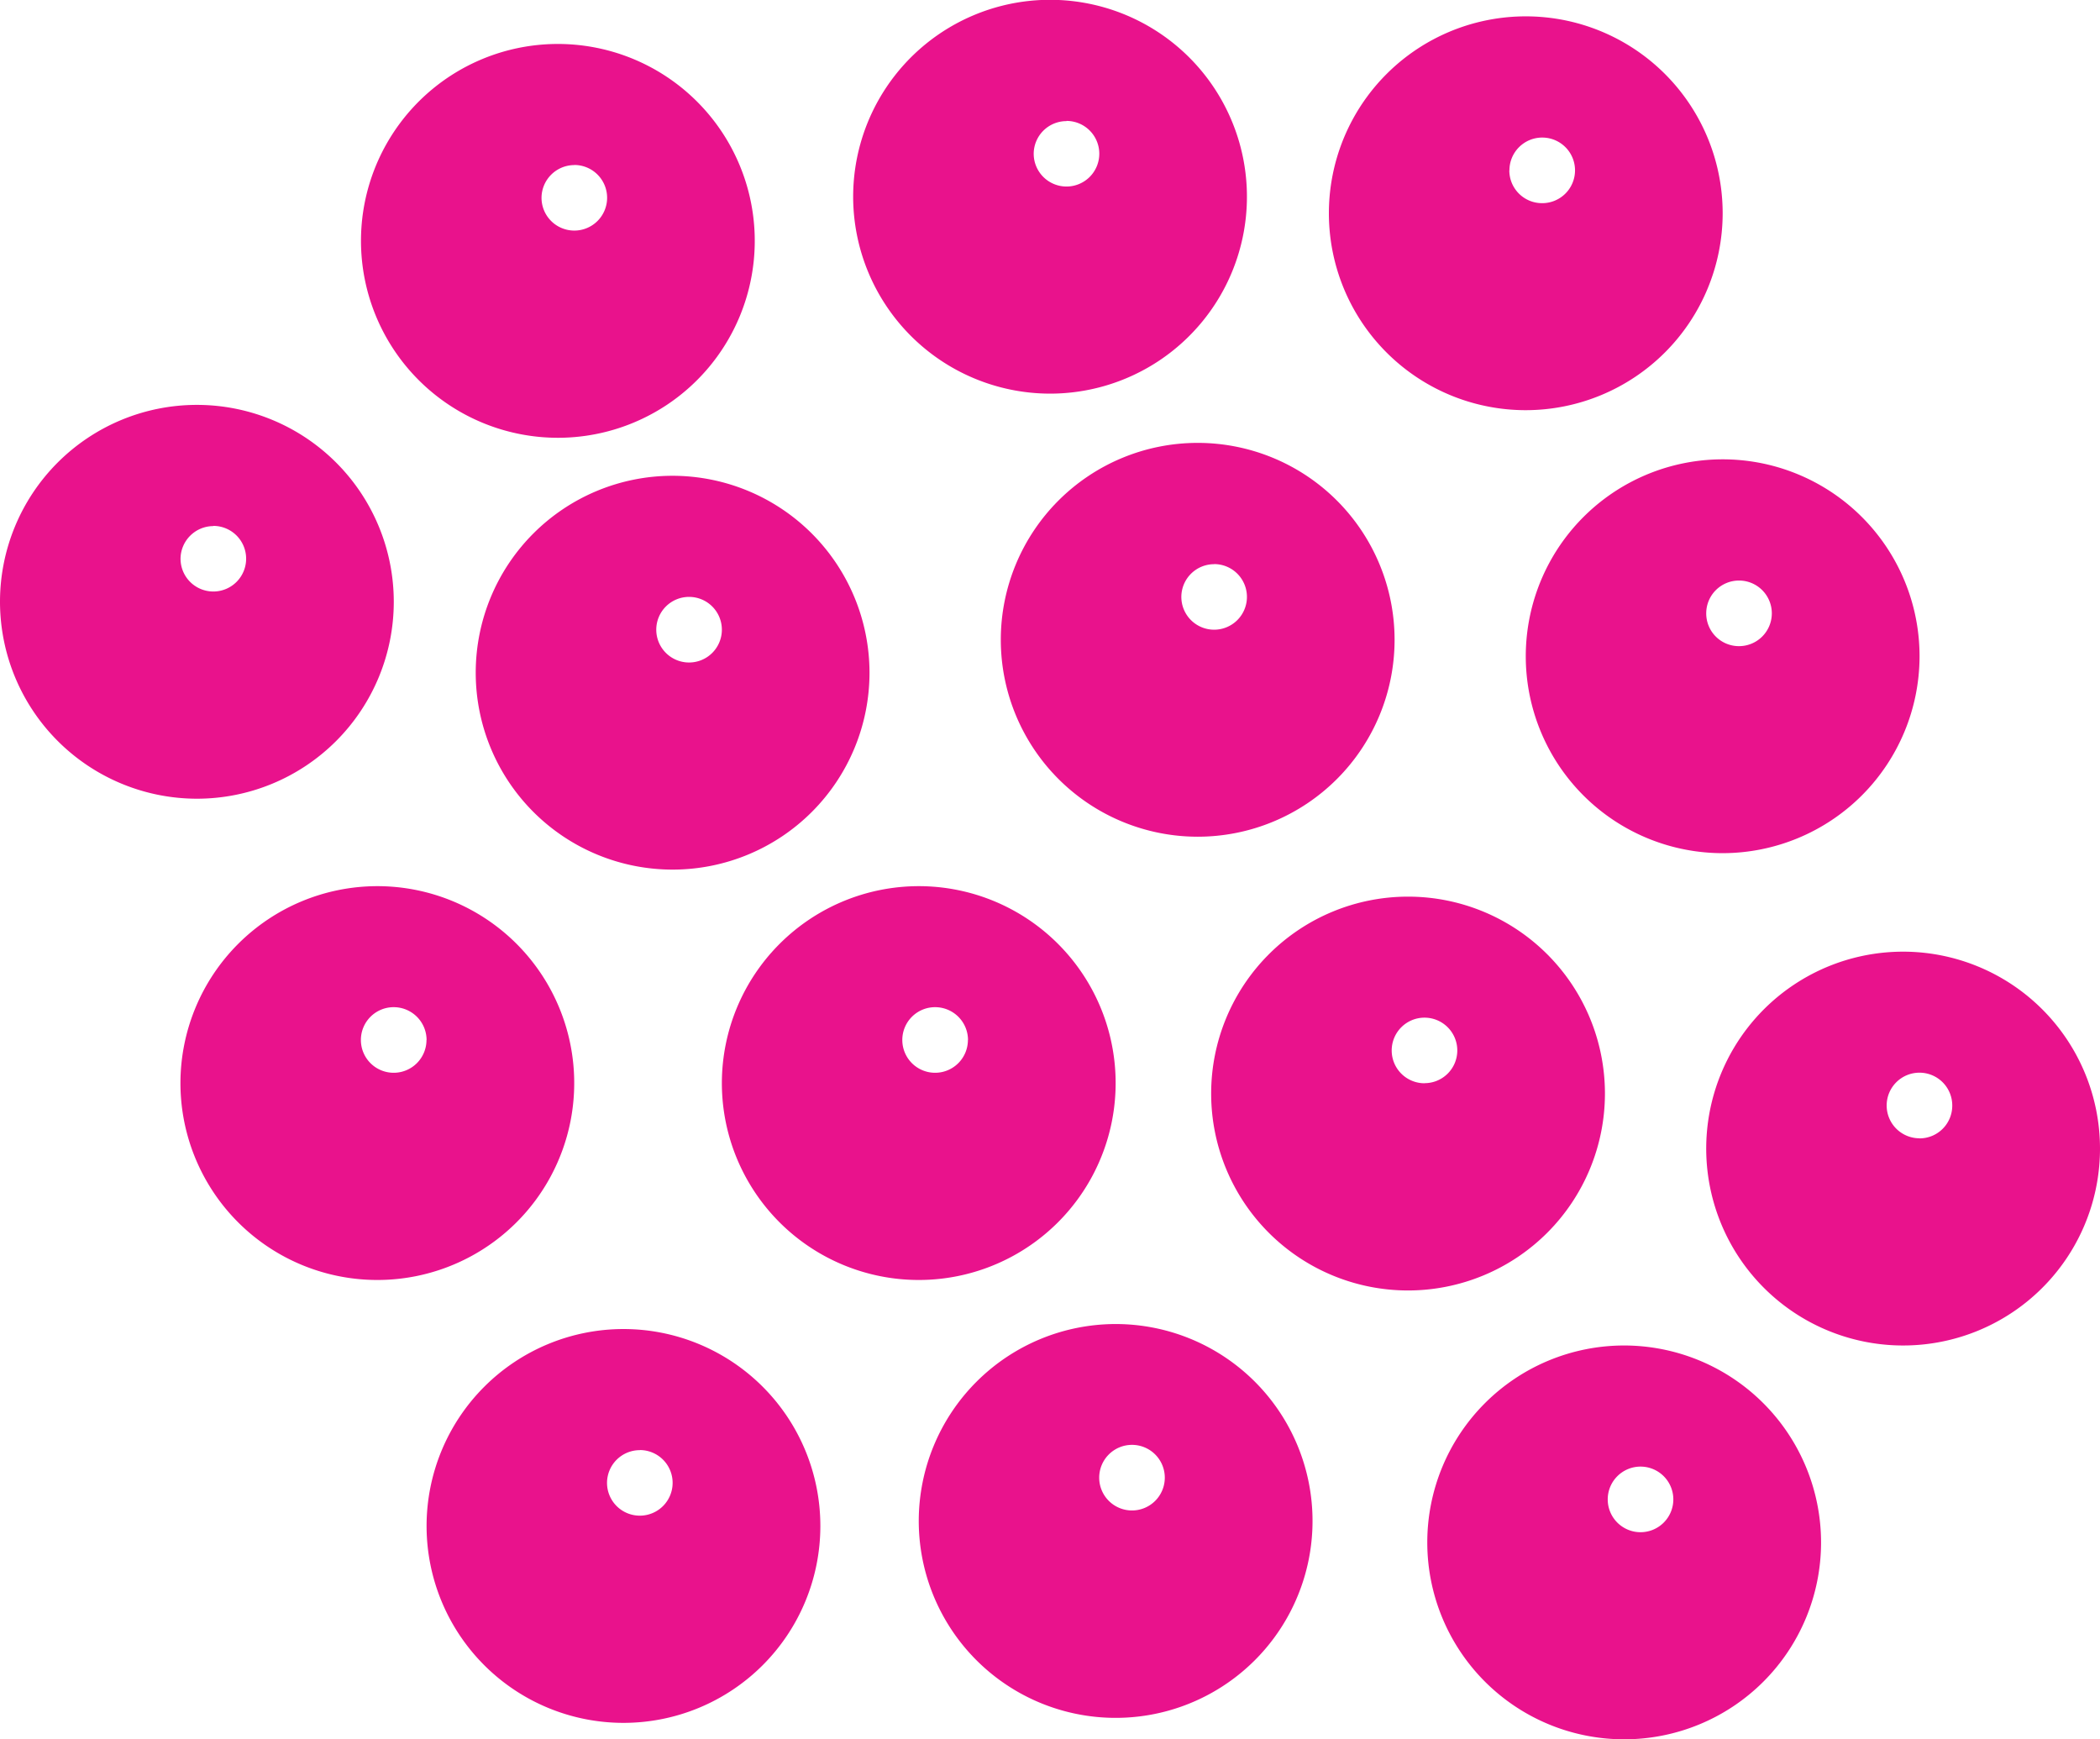
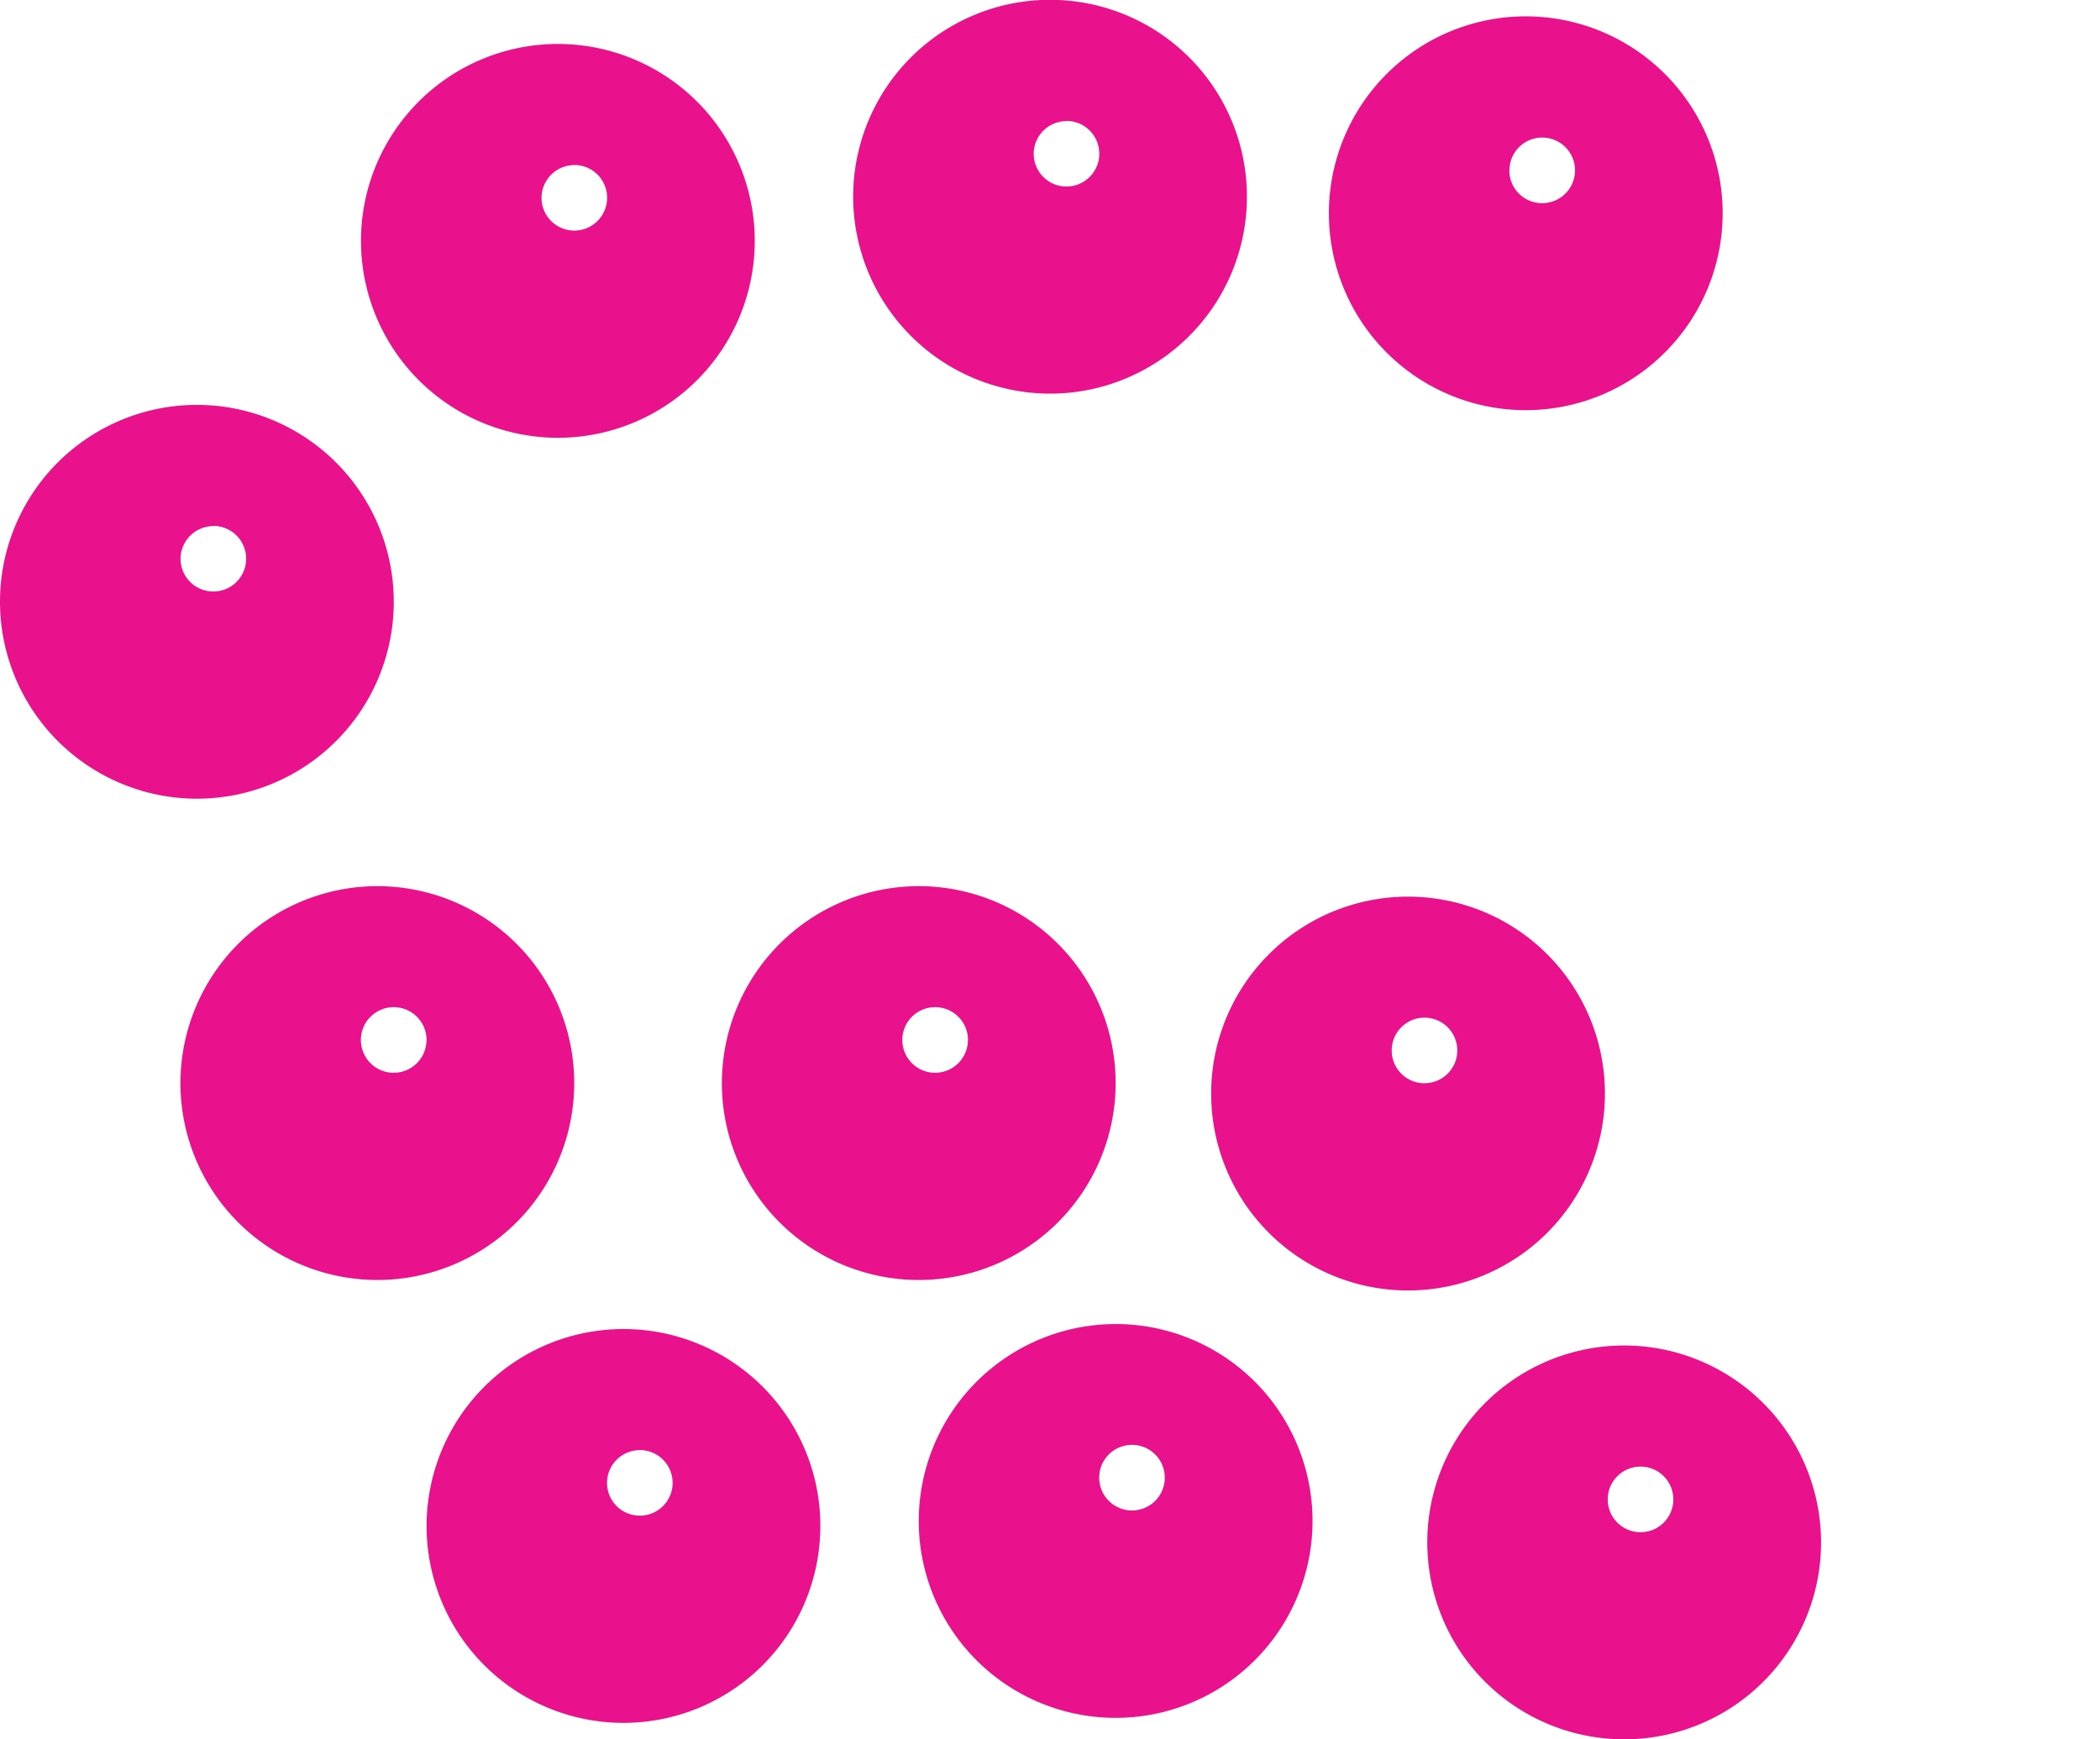
<svg xmlns="http://www.w3.org/2000/svg" id="Group_6524" data-name="Group 6524" width="21.833" height="18.081" viewBox="0 0 21.833 18.081">
  <path id="Path_27469" data-name="Path 27469" d="M1162.047,4545.4a2.047,2.047,0,1,0-2.047-2.046A2.048,2.048,0,0,0,1162.047,4545.4Zm.171-2.836a.341.341,0,1,1-.341.341A.342.342,0,0,1,1162.218,4542.565Z" transform="translate(-1156.247 -4540.849)" fill="#e9128c" />
  <path id="Path_27470" data-name="Path 27470" d="M1762.047,4491.6a2.047,2.047,0,1,0-2.047-2.046A2.049,2.049,0,0,0,1762.047,4491.6Zm.171-2.835a.341.341,0,1,1-.341.341A.341.341,0,0,1,1762.218,4488.767Z" transform="translate(-1751.13 -4487.508)" fill="#e9128c" />
  <path id="Path_27471" data-name="Path 27471" d="M2344.094,4509.555a2.047,2.047,0,1,0-2.047,2.046A2.049,2.049,0,0,0,2344.094,4509.555Zm-2.217-.447a.341.341,0,1,1,.341.341A.34.34,0,0,1,2341.876,4509.108Z" transform="translate(-2326.184 -4507.337)" fill="#e9128c" />
  <path id="Path_27472" data-name="Path 27472" d="M722.047,4985.4a2.047,2.047,0,1,0-2.047-2.047A2.049,2.049,0,0,0,722.047,4985.4Zm.171-2.836a.341.341,0,1,1-.341.341A.342.342,0,0,1,722.217,4982.566Z" transform="translate(-720 -4977.097)" fill="#e9128c" />
-   <path id="Path_27473" data-name="Path 27473" d="M1302.047,5067.508a2.047,2.047,0,1,0,2.047,2.047A2.049,2.049,0,0,0,1302.047,5067.508Zm.171,1.941a.341.341,0,1,1,.341-.341A.341.341,0,0,1,1302.218,5069.449Z" transform="translate(-1295.054 -5062.562)" fill="#e9128c" />
-   <path id="Path_27474" data-name="Path 27474" d="M1942.047,5031.6a2.047,2.047,0,1,0-2.047-2.047A2.048,2.048,0,0,0,1942.047,5031.6Zm.171-2.834a.341.341,0,1,1-.341.341A.341.341,0,0,1,1942.218,5028.767Z" transform="translate(-1929.595 -5022.902)" fill="#e9128c" />
-   <path id="Path_27475" data-name="Path 27475" d="M2584.094,5049.555a2.047,2.047,0,1,0-2.047,2.046A2.049,2.049,0,0,0,2584.094,5049.555Zm-2.218-.447a.341.341,0,1,1,.341.341A.34.34,0,0,1,2581.876,5049.108Z" transform="translate(-2564.137 -5042.732)" fill="#e9128c" />
  <path id="Path_27476" data-name="Path 27476" d="M940,5569.555a2.047,2.047,0,1,0,2.047-2.046A2.049,2.049,0,0,0,940,5569.555Zm2.558-.447a.341.341,0,1,1-.341-.341A.342.342,0,0,1,942.559,5569.108Z" transform="translate(-938.124 -5558.297)" fill="#e9128c" />
  <path id="Path_27477" data-name="Path 27477" d="M1600,5569.555a2.047,2.047,0,1,0,2.047-2.046A2.049,2.049,0,0,0,1600,5569.555Zm2.558-.447a.341.341,0,1,1-.341-.341A.342.342,0,0,1,1602.559,5569.108Z" transform="translate(-1592.495 -5558.297)" fill="#e9128c" />
  <path id="Path_27478" data-name="Path 27478" d="M2200.494,5582.556a2.047,2.047,0,1,0-2.047,2.047A2.048,2.048,0,0,0,2200.494,5582.556Zm-1.876-.107a.341.341,0,1,1,.341-.341A.34.34,0,0,1,2198.617,5582.448Z" transform="translate(-2183.808 -5571.188)" fill="#e9128c" />
-   <path id="Path_27479" data-name="Path 27479" d="M2802.047,5647.508a2.047,2.047,0,1,0,2.047,2.046A2.048,2.048,0,0,0,2802.047,5647.508Zm.17,1.94a.341.341,0,1,1,.341-.341A.34.34,0,0,1,2802.218,5649.449Z" transform="translate(-2782.261 -5637.615)" fill="#e9128c" />
  <path id="Path_27480" data-name="Path 27480" d="M1840,6103.355a2.047,2.047,0,1,0,2.047-2.046A2.049,2.049,0,0,0,1840,6103.355Zm2.558-.449a.341.341,0,1,1-.341-.341A.341.341,0,0,1,1842.558,6102.906Z" transform="translate(-1830.448 -6087.545)" fill="#e9128c" />
  <path id="Path_27481" data-name="Path 27481" d="M2462.047,6127.508a2.047,2.047,0,1,0,2.047,2.047A2.049,2.049,0,0,0,2462.047,6127.508Zm.17,1.941a.341.341,0,1,1,.341-.341A.341.341,0,0,1,2462.218,6129.449Z" transform="translate(-2445.161 -6113.521)" fill="#e9128c" />
  <path id="Path_27482" data-name="Path 27482" d="M1240,6109.555a2.047,2.047,0,1,0,2.047-2.047A2.048,2.048,0,0,0,1240,6109.555Zm2.217-.789a.341.341,0,1,1-.341.341A.341.341,0,0,1,1242.218,6108.767Z" transform="translate(-1235.565 -6093.692)" fill="#e9128c" />
</svg>